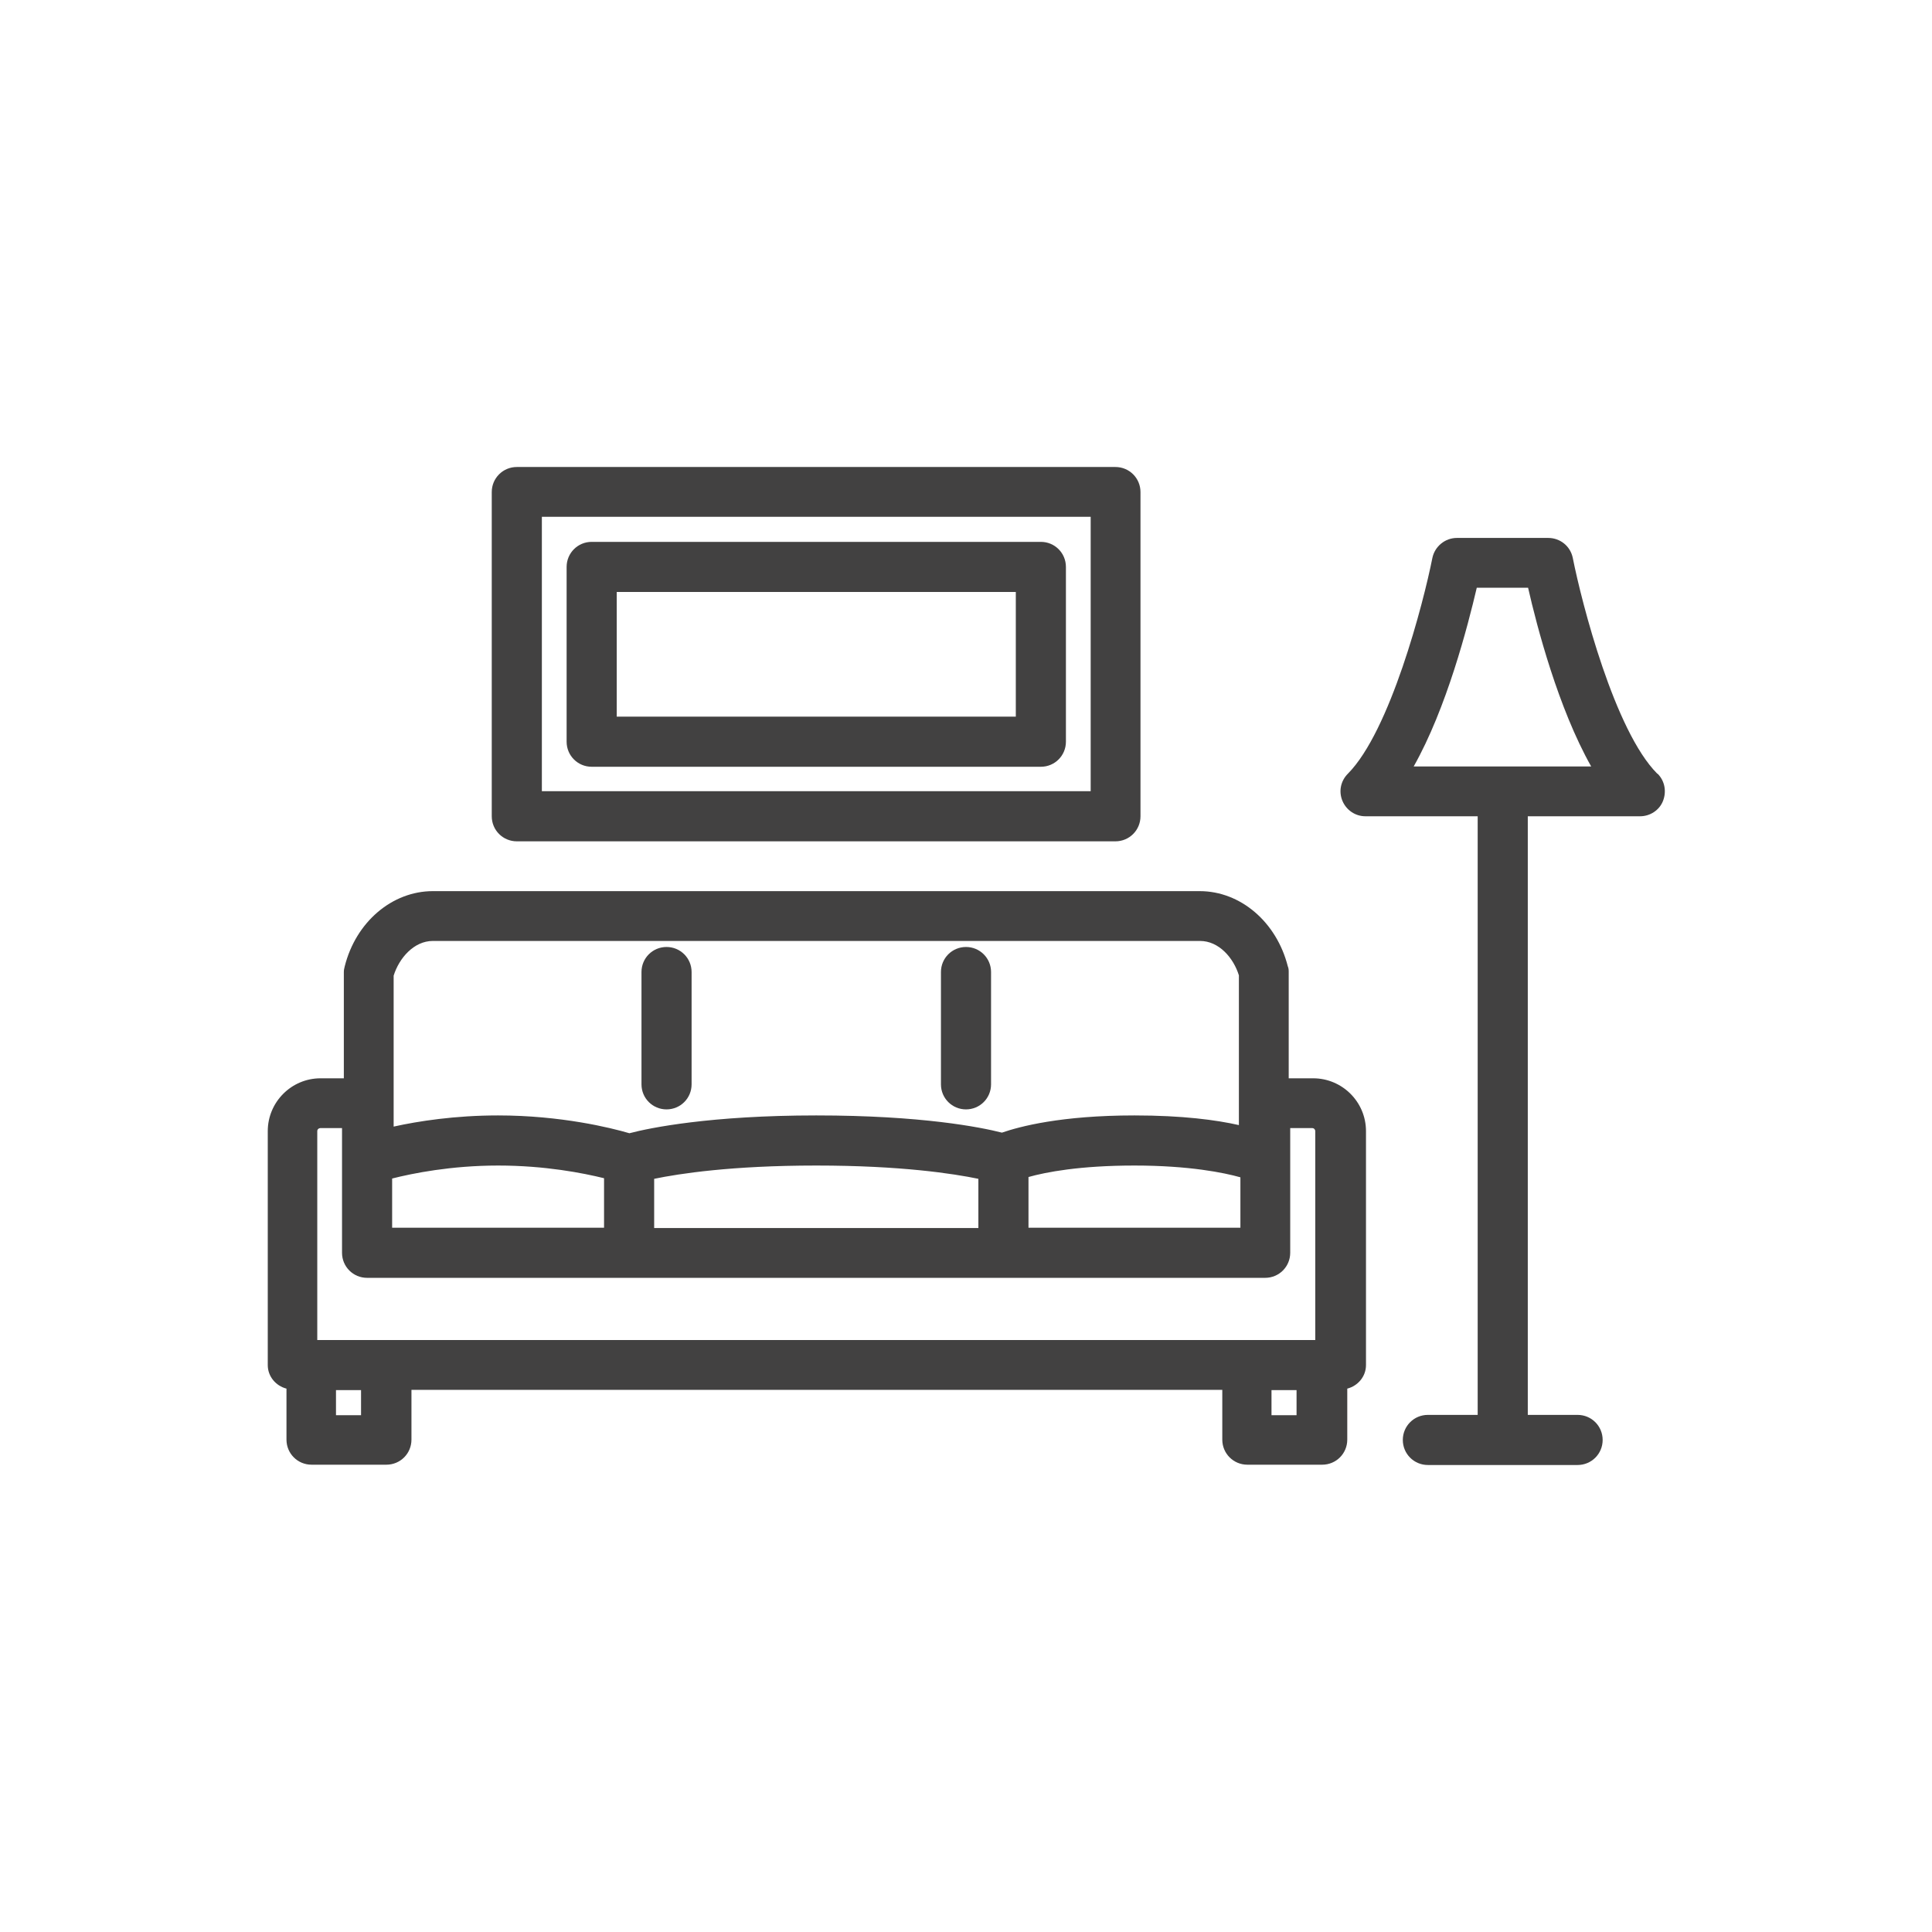
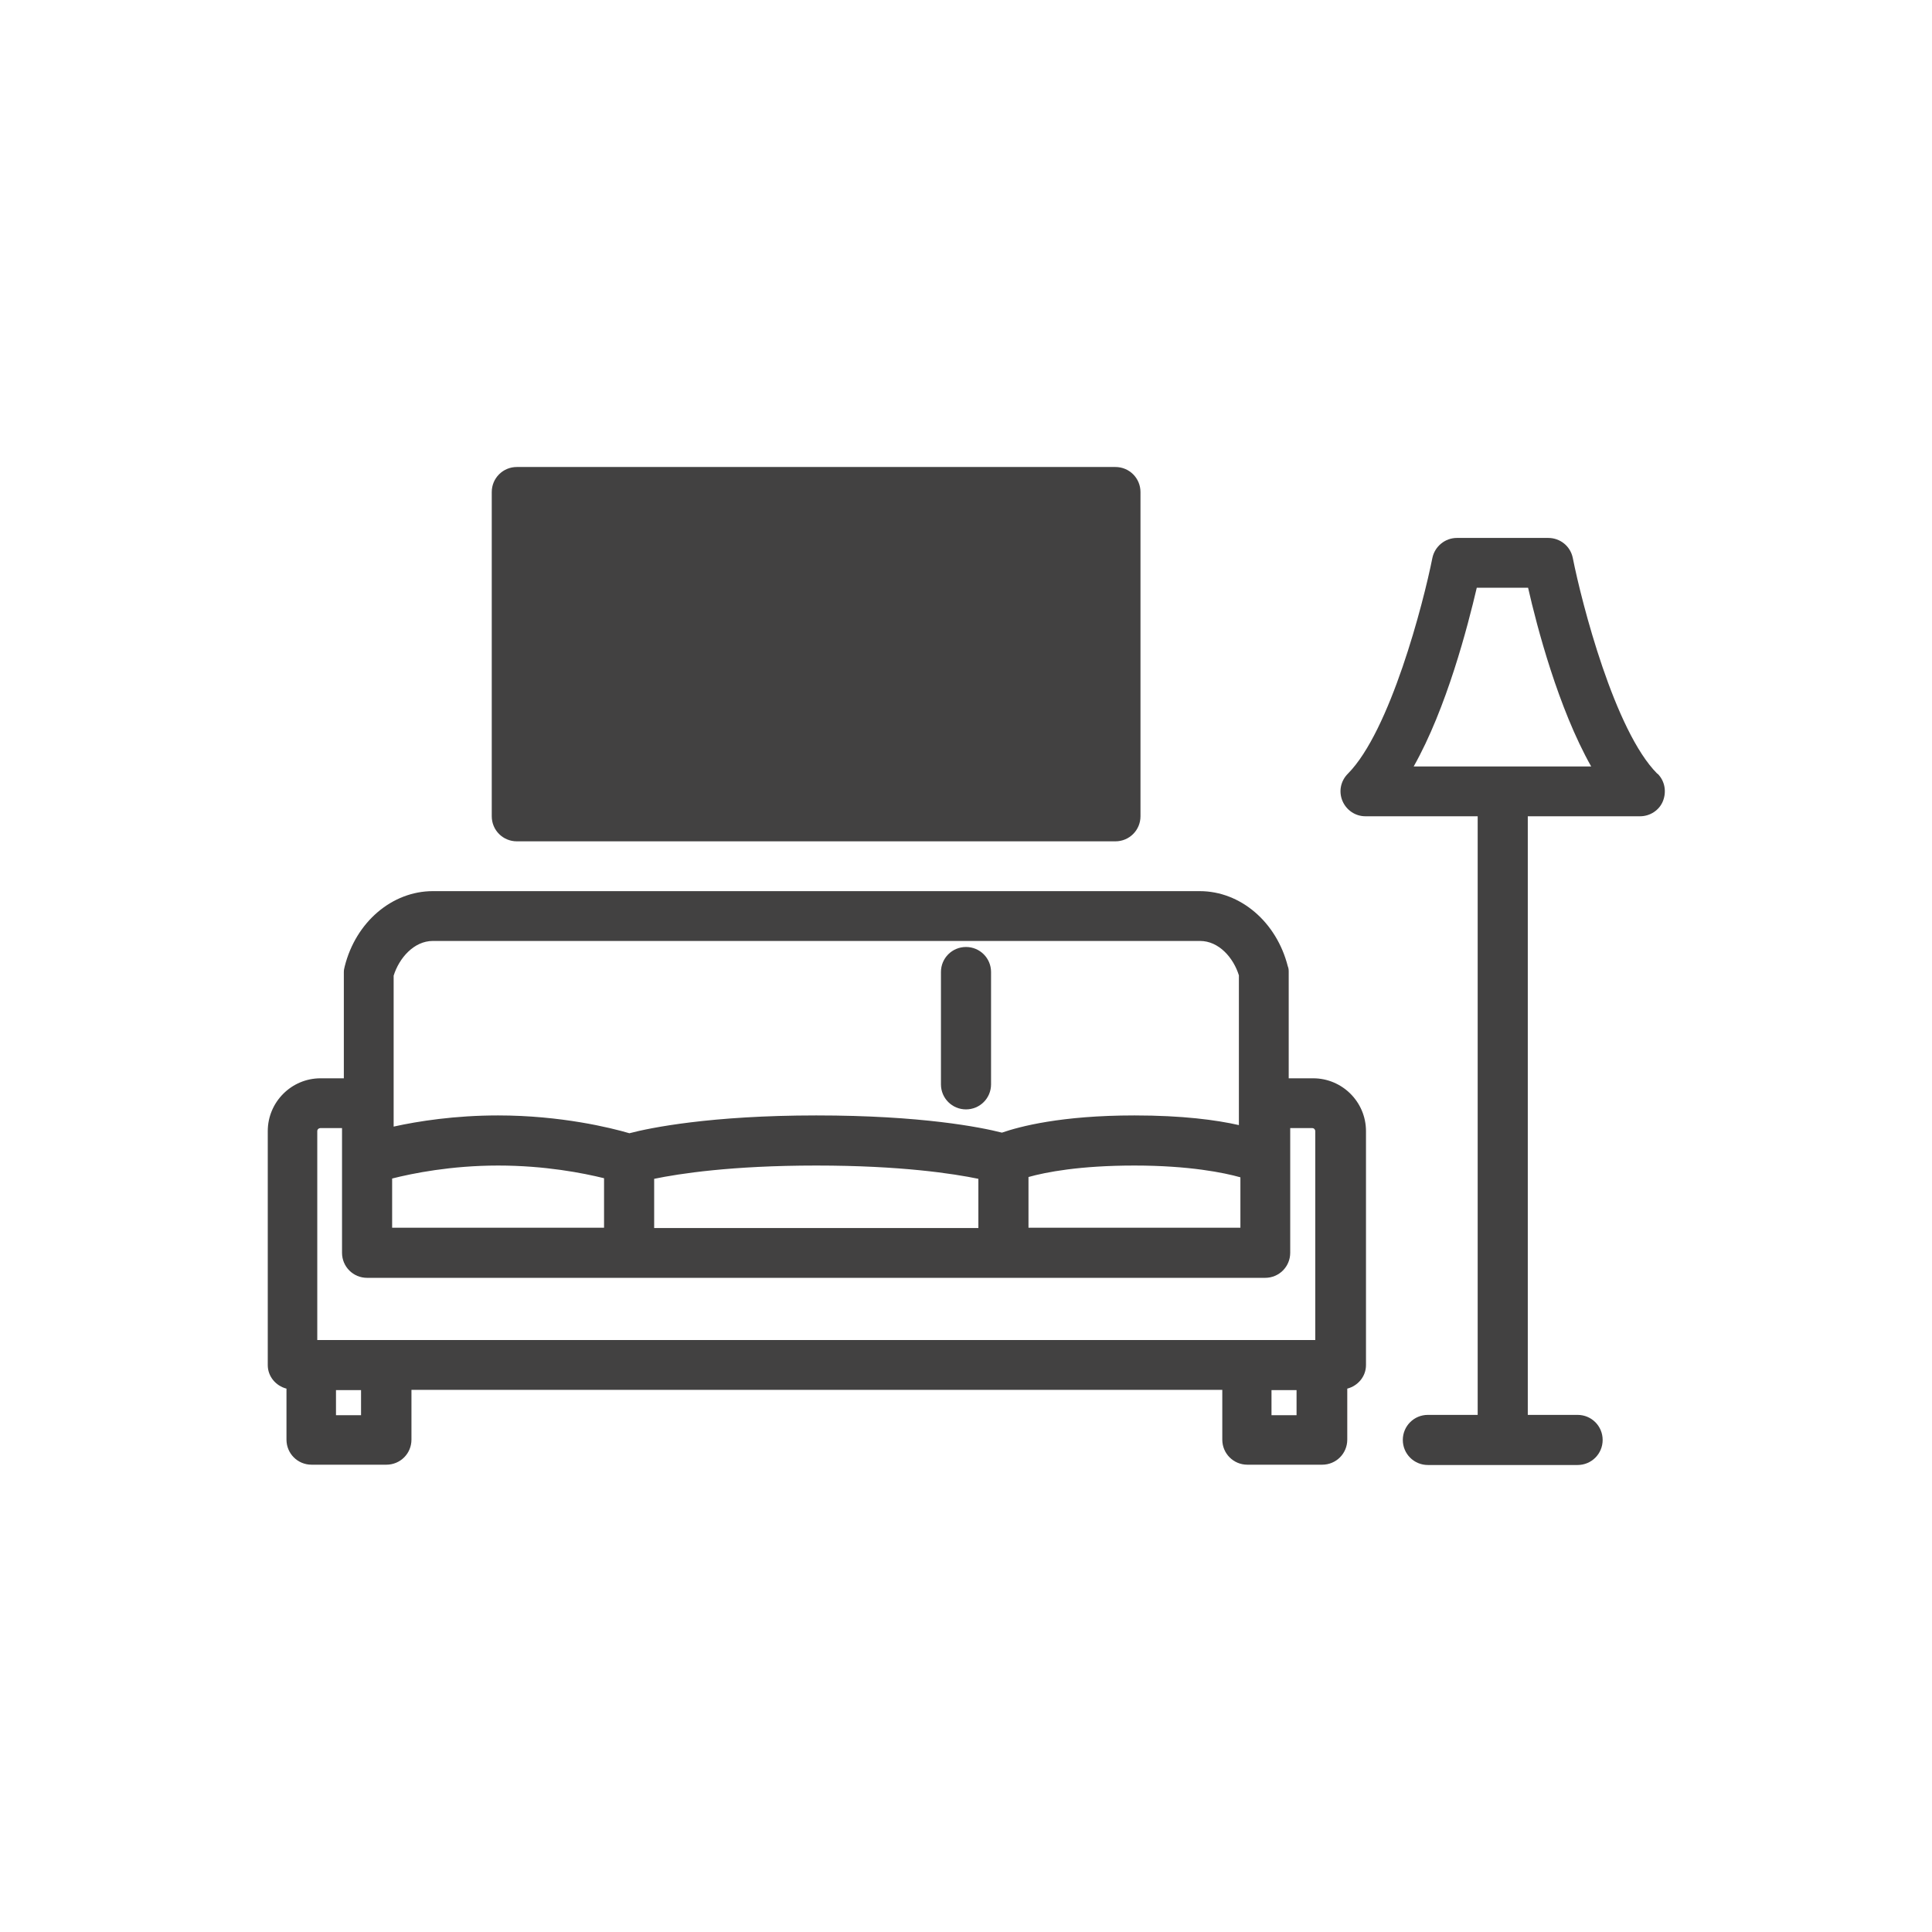
<svg xmlns="http://www.w3.org/2000/svg" id="Layer_1" data-name="Layer 1" width="64" height="64" viewBox="0 0 64 64">
  <defs>
    <style>
      .cls-1 {
        fill: #424141;
      }
    </style>
  </defs>
-   <path class="cls-1" d="M22.08,36.75c.46,0,.83-.37.83-.83v-3.72c0-.46-.37-.83-.83-.83s-.83.37-.83.83v3.72c0,.46.37.83.83.83Z" />
  <path class="cls-1" d="M32,36.75c.46,0,.83-.37.83-.83v-3.72c0-.46-.37-.83-.83-.83s-.83.37-.83.83v3.72c0,.46.37.83.83.83Z" />
  <path class="cls-1" d="M43.47,35.72h-.78v-3.51c0-.07,0-.13-.03-.2-.37-1.46-1.56-2.49-2.92-2.49H14.34c-1.35,0-2.55,1.02-2.92,2.49-.02.07-.03.13-.03.2v3.51h-.77c-.97,0-1.75.79-1.75,1.75v7.75c0,.38.27.69.62.78v1.69c0,.46.37.83.83.83h2.48c.46,0,.83-.37.83-.83v-1.65h26.86v1.65c0,.46.37.83.83.83h2.48c.46,0,.83-.37.83-.83v-1.69c.35-.09.62-.4.62-.78v-7.75c0-.97-.79-1.75-1.75-1.75h-.03ZM12.99,39.04c.67-.17,1.95-.43,3.51-.43s2.82.25,3.51.42v1.64h-7.02s0-1.63,0-1.63ZM21.67,39.05c.82-.17,2.56-.44,5.37-.44s4.55.27,5.37.44v1.63h-10.74v-1.63ZM34.07,38.99c.57-.16,1.69-.38,3.51-.38s2.98.24,3.51.39v1.67h-7.02s0-1.68,0-1.68ZM13.04,32.32c.18-.58.67-1.15,1.3-1.15h25.41c.63,0,1.11.56,1.29,1.14v4.96c-.75-.17-1.87-.32-3.46-.32-2.44,0-3.81.37-4.39.57-.71-.18-2.66-.57-6.15-.57s-5.51.41-6.19.59c-.61-.18-2.27-.59-4.35-.59-1.43,0-2.65.19-3.46.37v-5.01h0ZM10.51,37.47c0-.06.05-.1.1-.1h.72v4.13c0,.46.37.83.83.83h29.75c.46,0,.83-.37.83-.83v-4.13h.73c.06,0,.1.05.1.1v6.92H10.51v-6.92ZM11.96,46.88h-.83v-.83h.83v.83ZM42.12,46.88v-.83h.83v.83h-.83Z" />
-   <path class="cls-1" d="M17.12,27.87h19.83c.46,0,.83-.37.83-.83v-10.74c0-.46-.37-.83-.83-.83h-19.83c-.46,0-.83.37-.83.83v10.74c0,.46.37.83.83.83ZM17.95,17.12h18.18v9.09h-18.18v-9.09Z" />
+   <path class="cls-1" d="M17.12,27.87h19.83c.46,0,.83-.37.83-.83v-10.74c0-.46-.37-.83-.83-.83h-19.83c-.46,0-.83.37-.83.83v10.74c0,.46.37.83.83.83ZM17.95,17.12h18.18v9.09v-9.09Z" />
  <path class="cls-1" d="M34.48,17.95h-14.88c-.46,0-.83.37-.83.83v5.79c0,.46.37.83.83.83h14.88c.46,0,.83-.37.83-.83v-5.79c0-.46-.37-.83-.83-.83ZM33.65,23.74h-13.22v-4.13h13.22s0,4.13,0,4.13Z" />
  <path class="cls-1" d="M54.9,25.63c-1.41-1.41-2.5-5.64-2.8-7.15-.08-.39-.42-.66-.81-.66h-3.03c-.39,0-.73.28-.81.66-.3,1.51-1.4,5.74-2.8,7.15-.24.24-.31.59-.18.9s.43.51.76.51h3.72v19.83h-1.65c-.46,0-.83.37-.83.83s.37.83.83.83h4.96c.46,0,.83-.37.83-.83s-.37-.83-.83-.83h-1.65v-19.83h3.72c.33,0,.64-.2.76-.51s.06-.66-.18-.9h0ZM46.83,25.39c1.09-1.93,1.79-4.64,2.09-5.92h1.7c.29,1.28,1,3.99,2.09,5.92h-5.88Z" />
</svg>